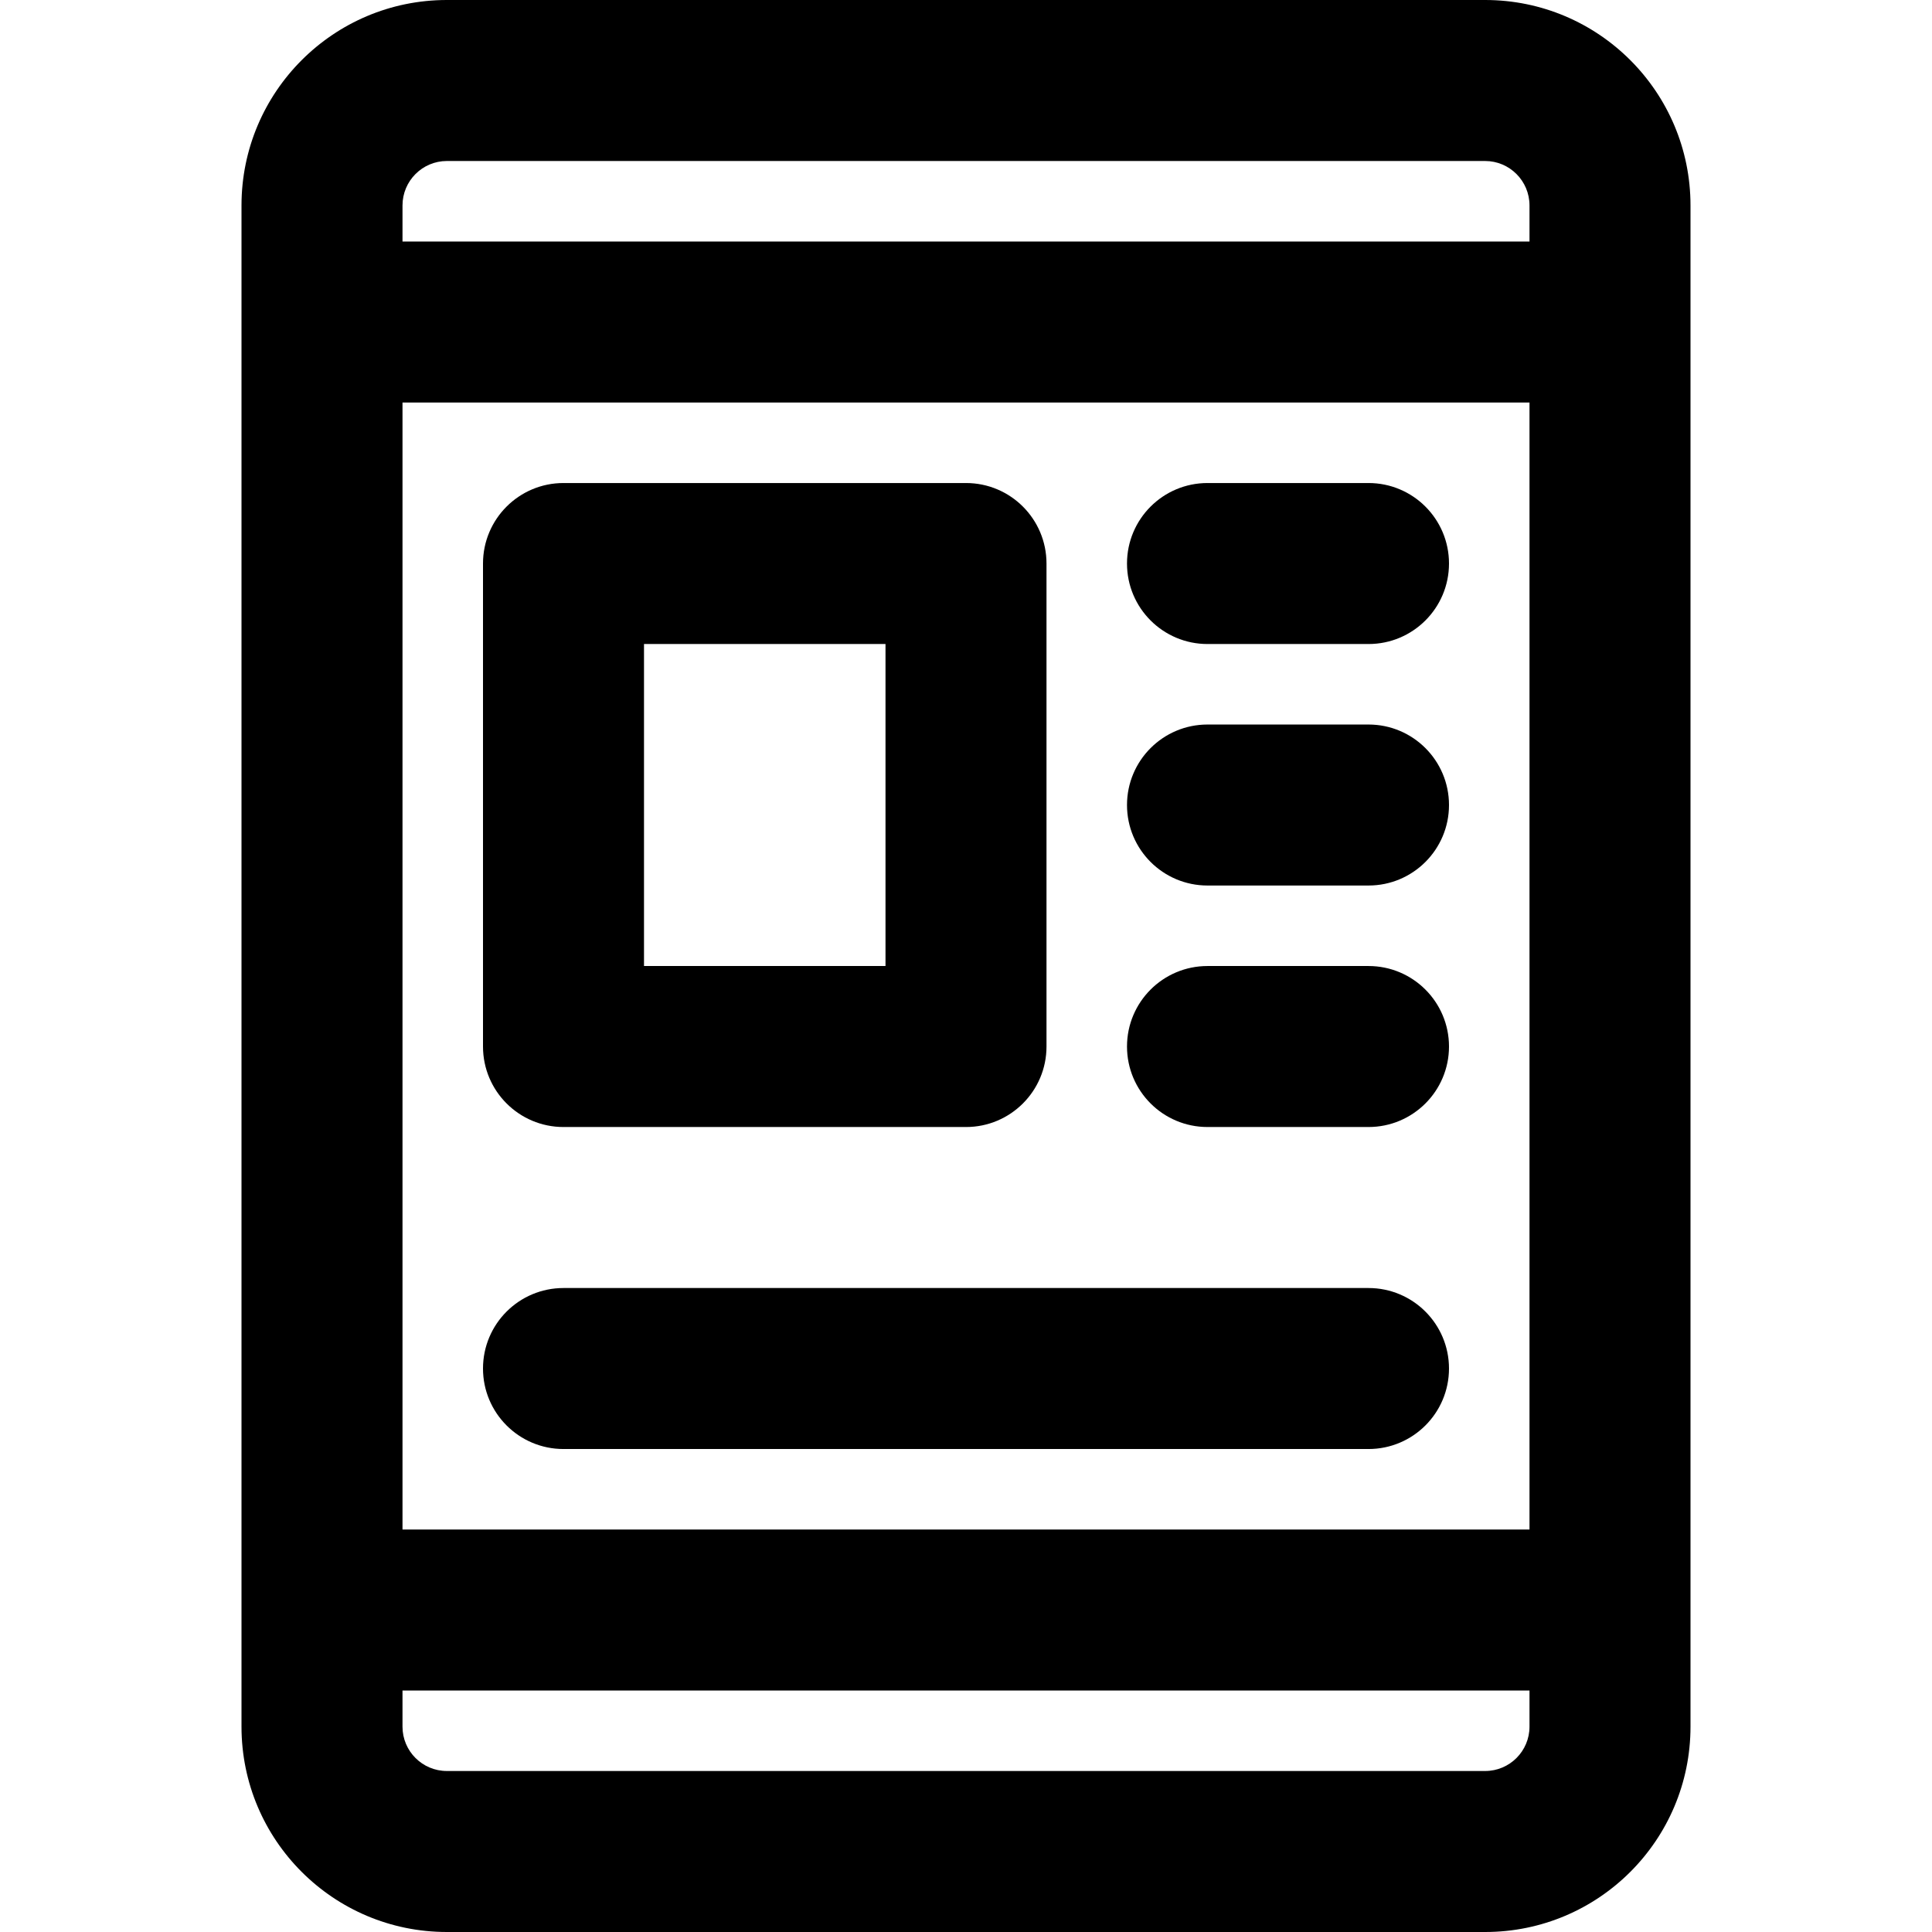
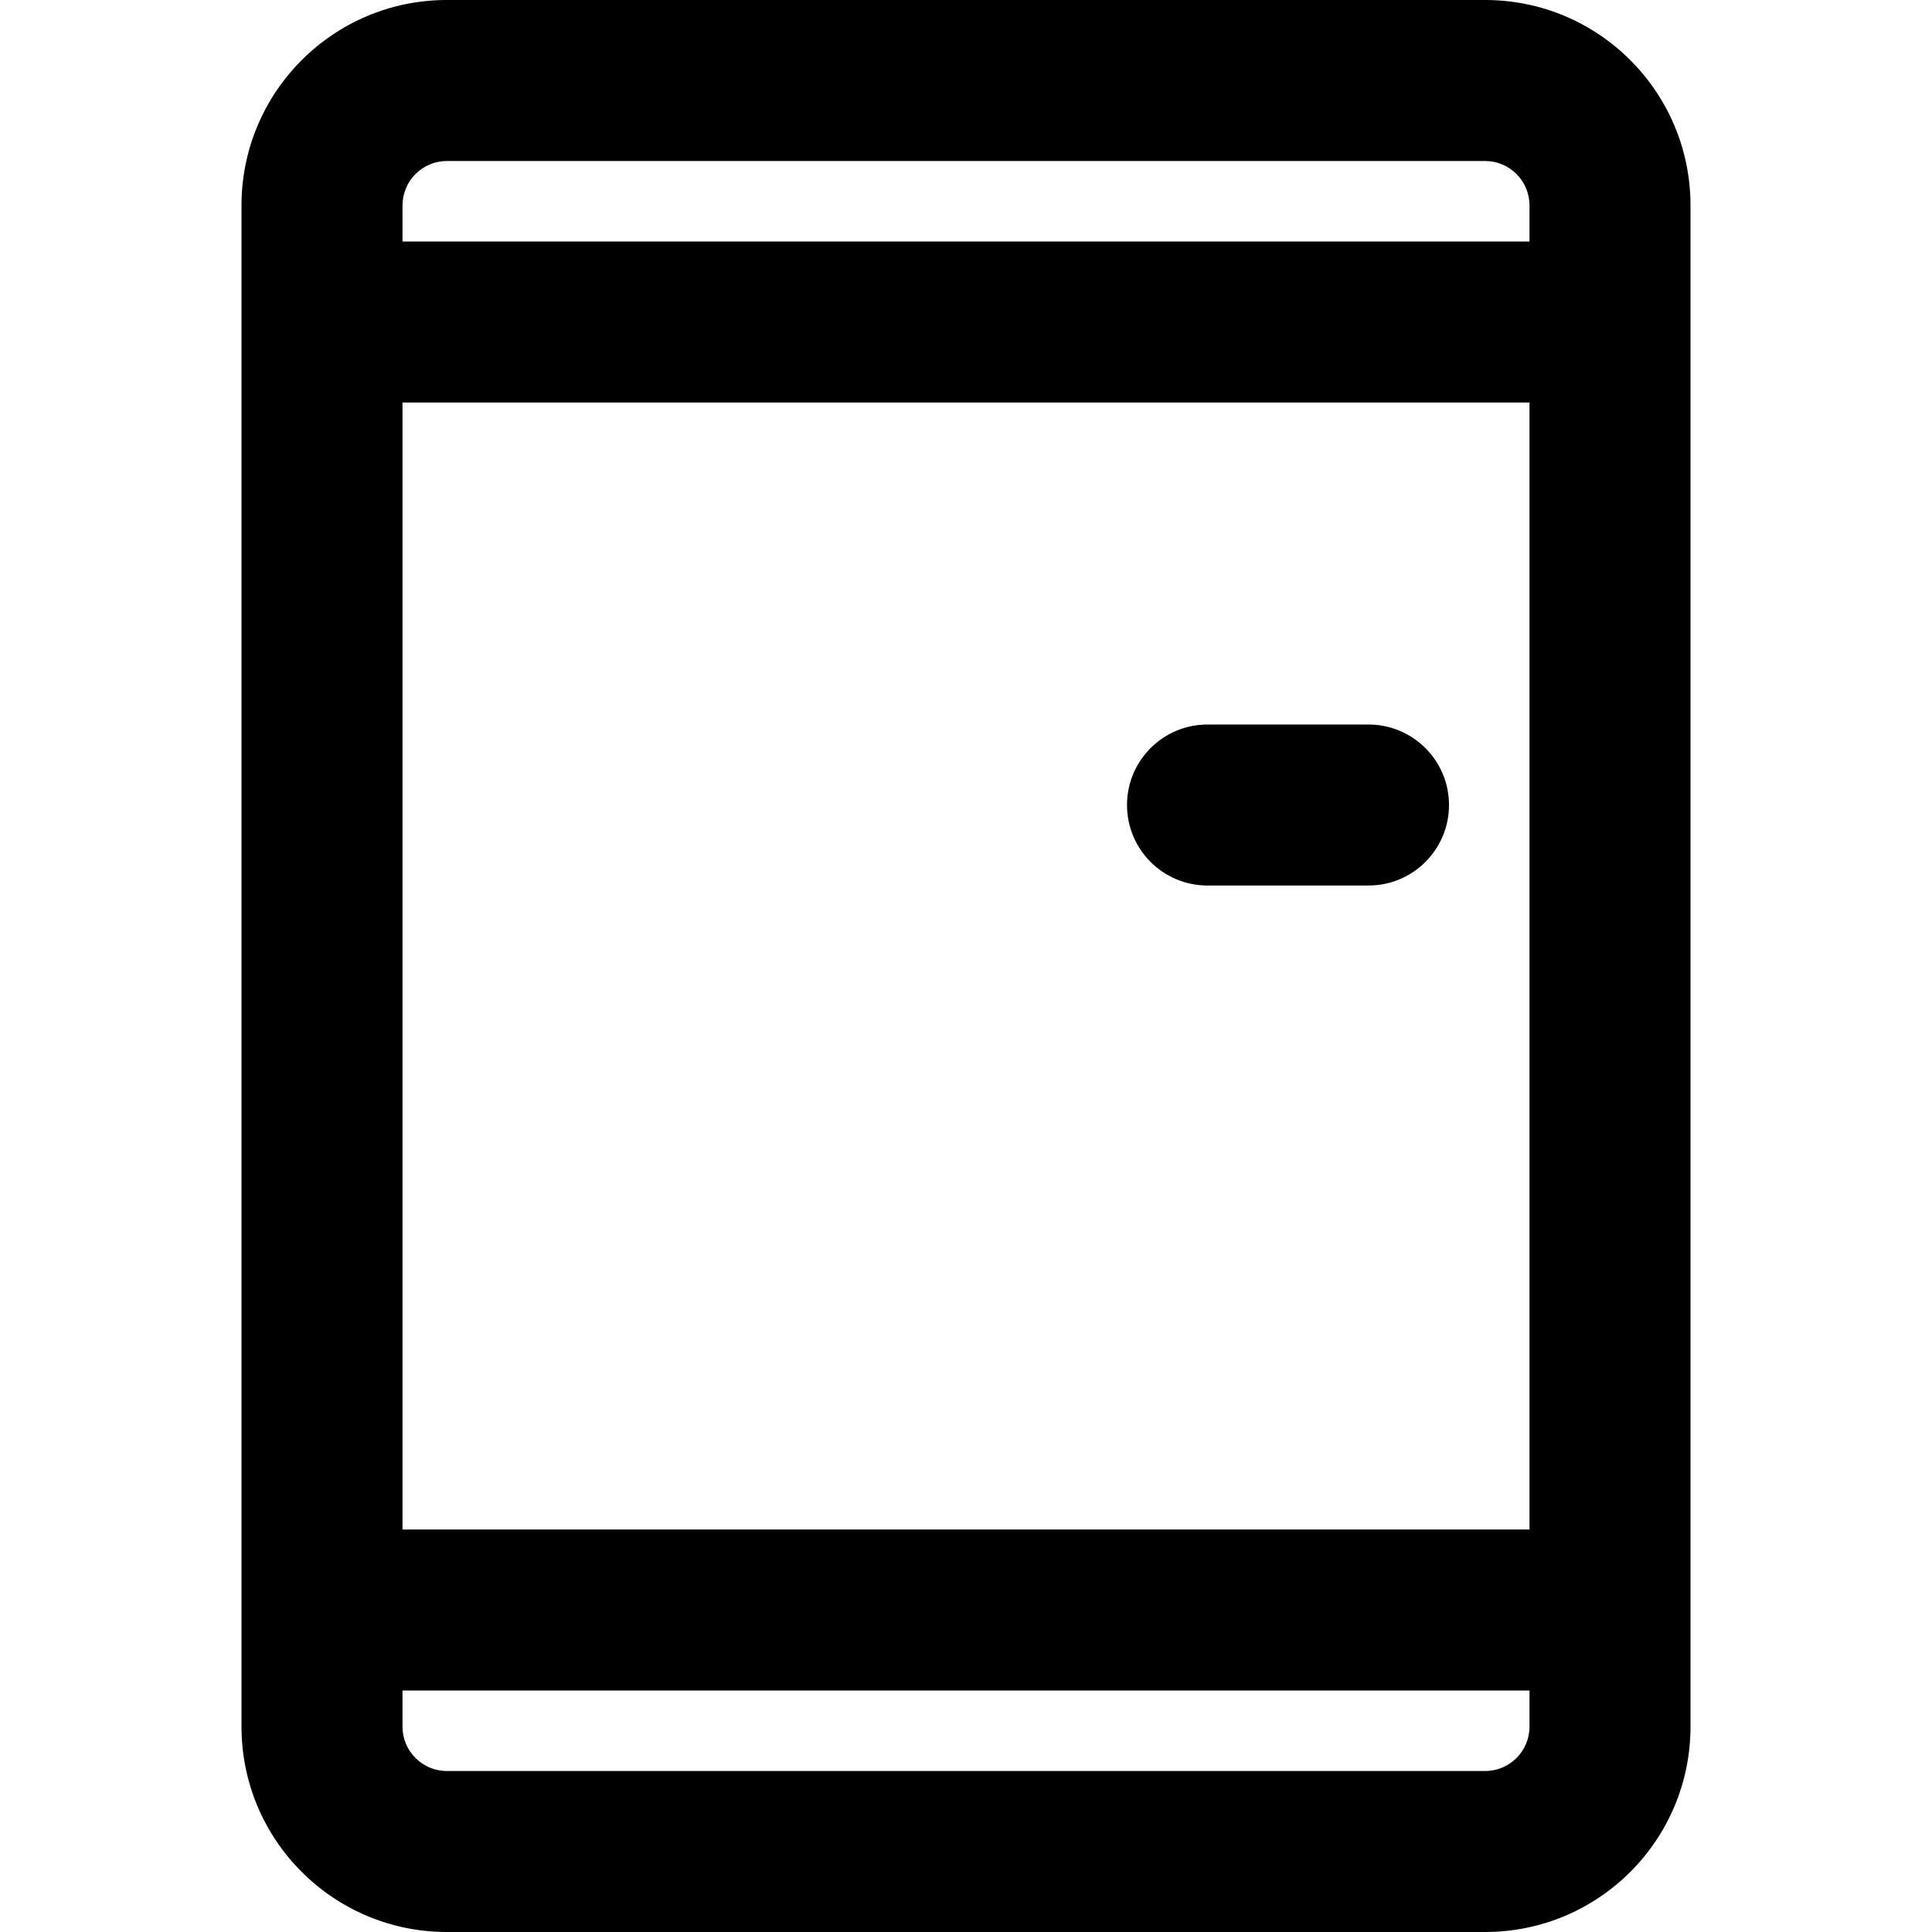
<svg xmlns="http://www.w3.org/2000/svg" fill="#000000" height="800px" width="800px" version="1.1" id="Layer_1" viewBox="0 0 512 512" xml:space="preserve">
  <g>
    <g>
      <g>
        <path d="M393.579,0H118.421C88.373,0,64,24.383,64,54.443v403.136C64,487.638,88.373,512,118.421,512h275.157     C423.627,512,448,487.638,448,457.579V54.443C448,24.383,423.628,0,393.579,0z M106.667,106.673h298.667V405.34H106.667V106.673z      M118.421,42.667h275.157c6.48,0,11.755,5.277,11.755,11.776v9.564H106.667v-9.564C106.667,47.943,111.941,42.667,118.421,42.667     z M393.579,469.333H118.421c-6.489,0-11.755-5.264-11.755-11.755v-9.572h298.667v9.572     C405.333,464.07,400.067,469.333,393.579,469.333z" />
-         <path d="M149.333,298.673H256c11.782,0,21.333-9.551,21.333-21.333v-128c0-11.782-9.551-21.333-21.333-21.333H149.333     c-11.782,0-21.333,9.551-21.333,21.333v128C128,289.122,137.551,298.673,149.333,298.673z M170.667,170.673h64v85.333h-64     V170.673z" />
-         <path d="M362.667,341.34H149.333c-11.782,0-21.333,9.551-21.333,21.333s9.551,21.333,21.333,21.333h213.333     c11.782,0,21.333-9.551,21.333-21.333S374.449,341.34,362.667,341.34z" />
-         <path d="M320,170.673h42.667c11.782,0,21.333-9.551,21.333-21.333c0-11.782-9.551-21.333-21.333-21.333H320     c-11.782,0-21.333,9.551-21.333,21.333C298.667,161.122,308.218,170.673,320,170.673z" />
        <path d="M362.667,192.006H320c-11.782,0-21.333,9.551-21.333,21.333c0,11.782,9.551,21.333,21.333,21.333h42.667     c11.782,0,21.333-9.551,21.333-21.333C384,201.558,374.449,192.006,362.667,192.006z" />
-         <path d="M362.667,256.006H320c-11.782,0-21.333,9.551-21.333,21.333c0,11.782,9.551,21.333,21.333,21.333h42.667     c11.782,0,21.333-9.551,21.333-21.333C384,265.558,374.449,256.006,362.667,256.006z" />
      </g>
    </g>
  </g>
</svg>